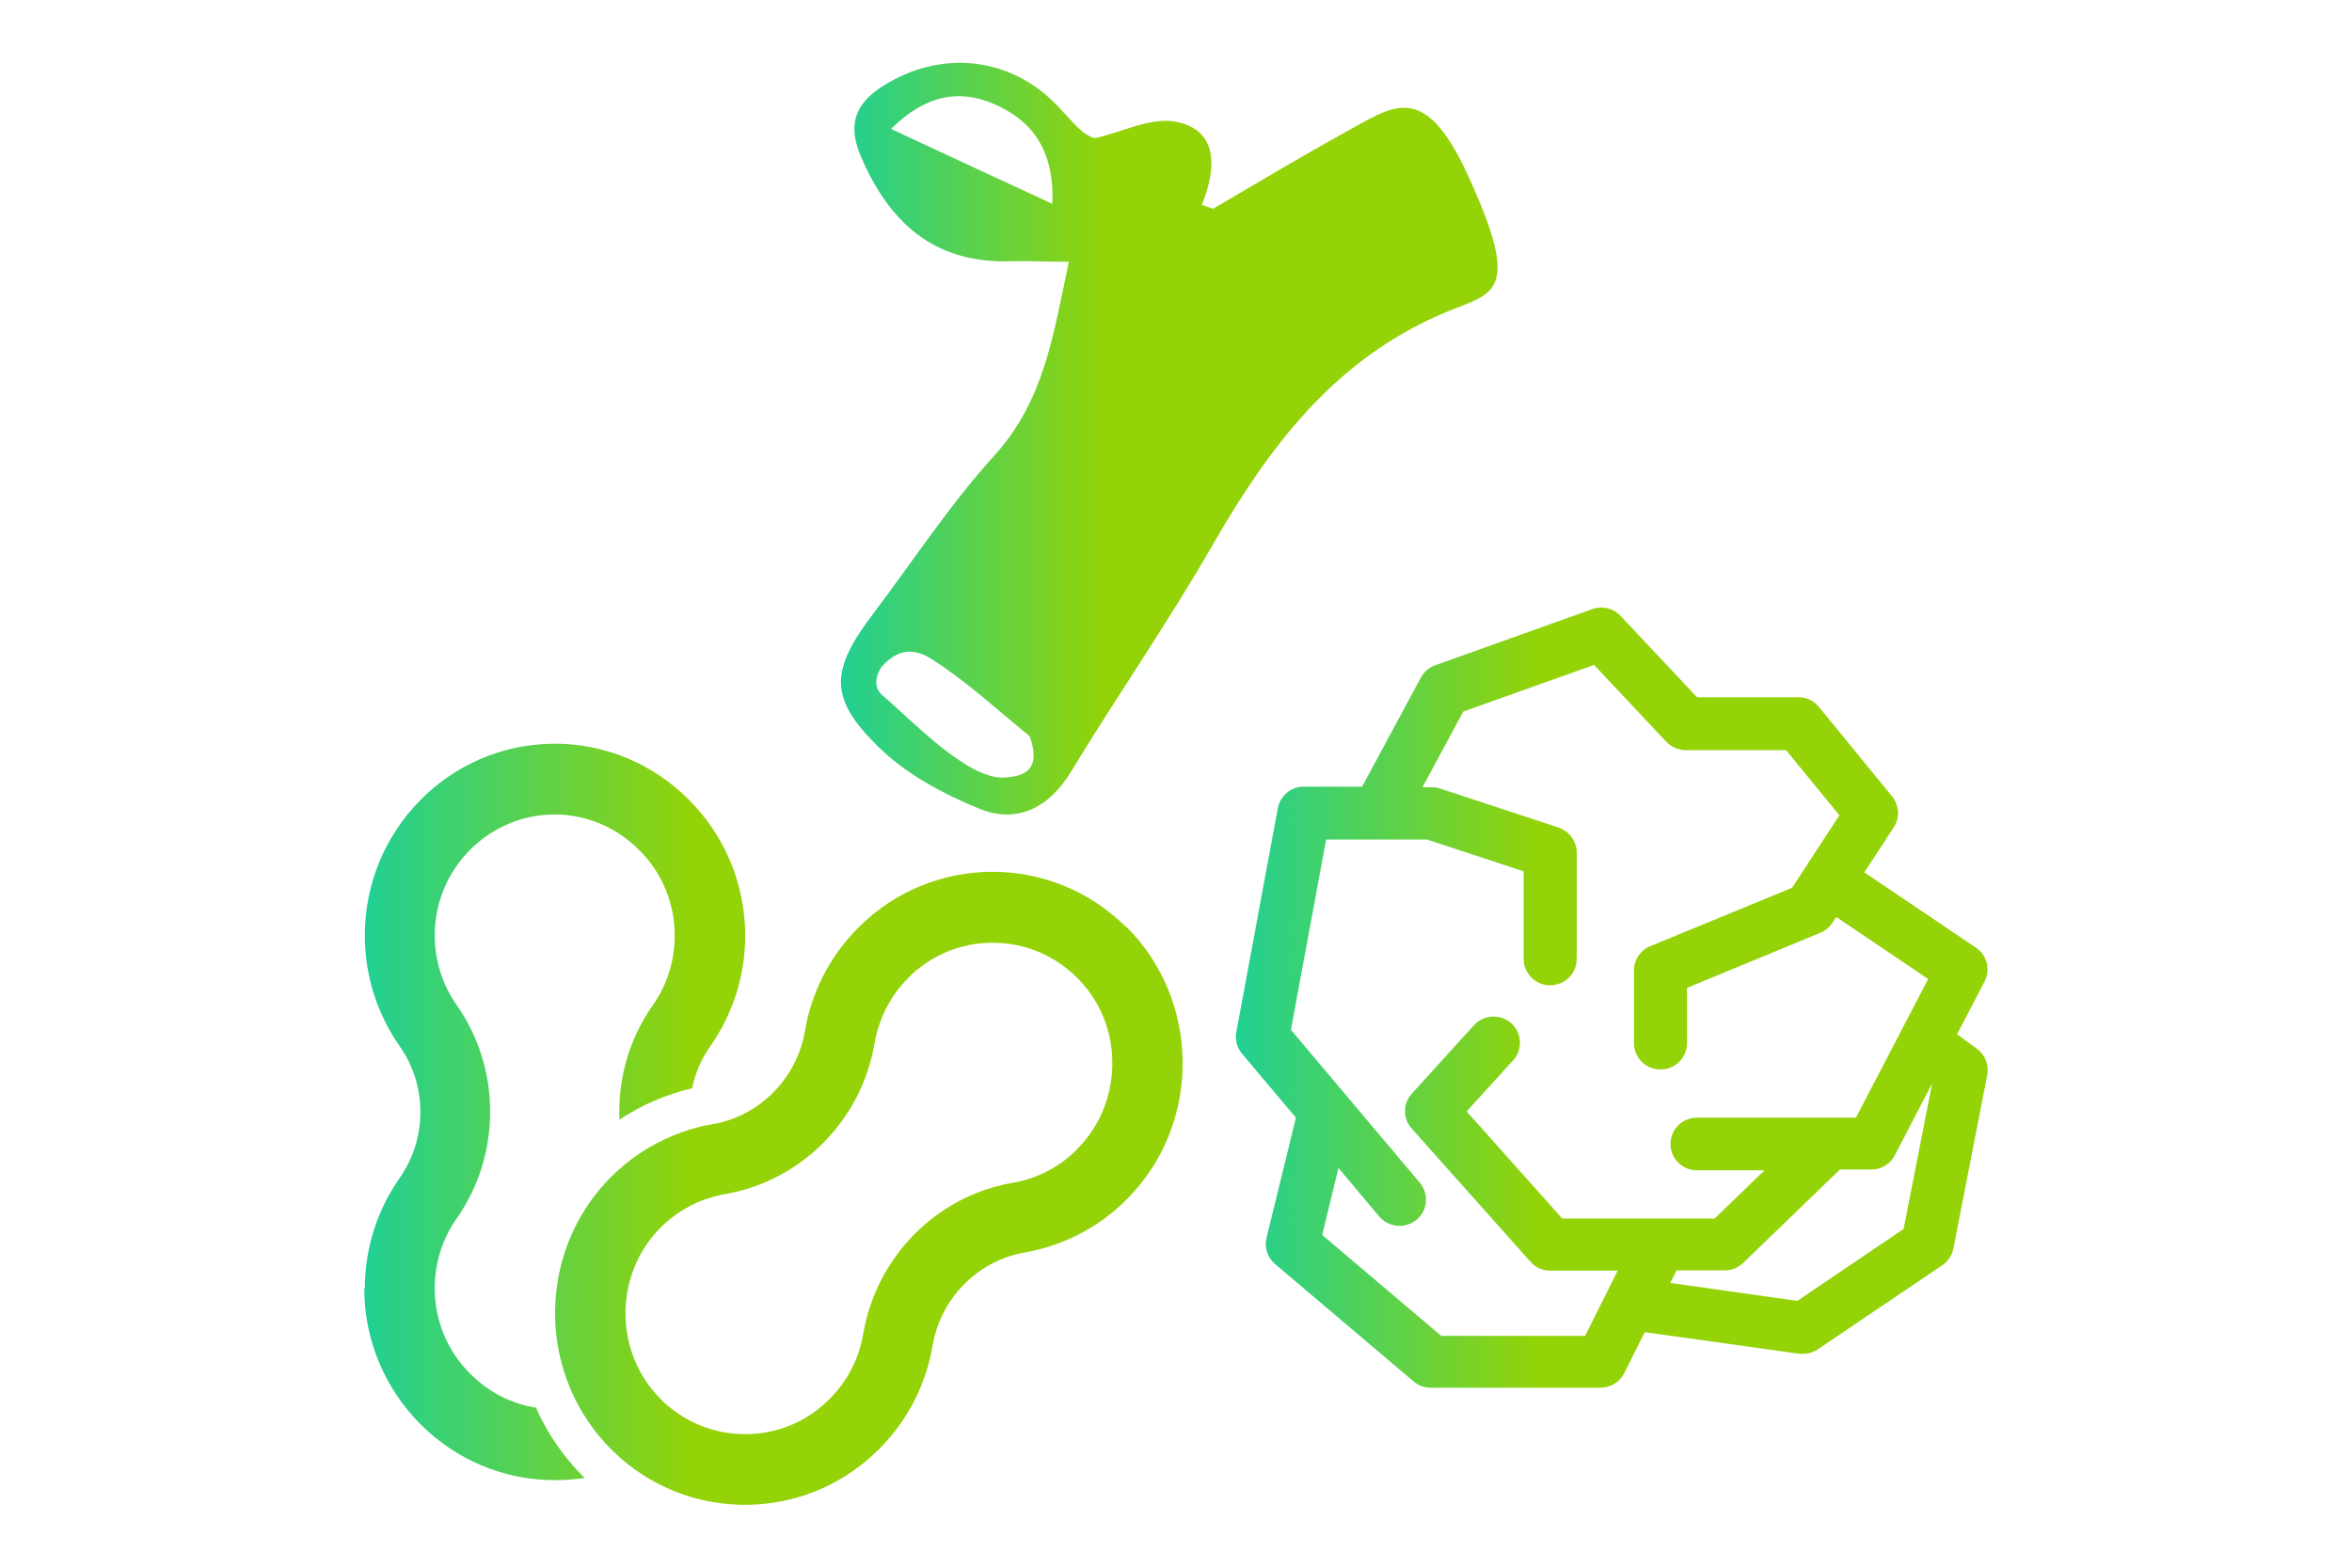
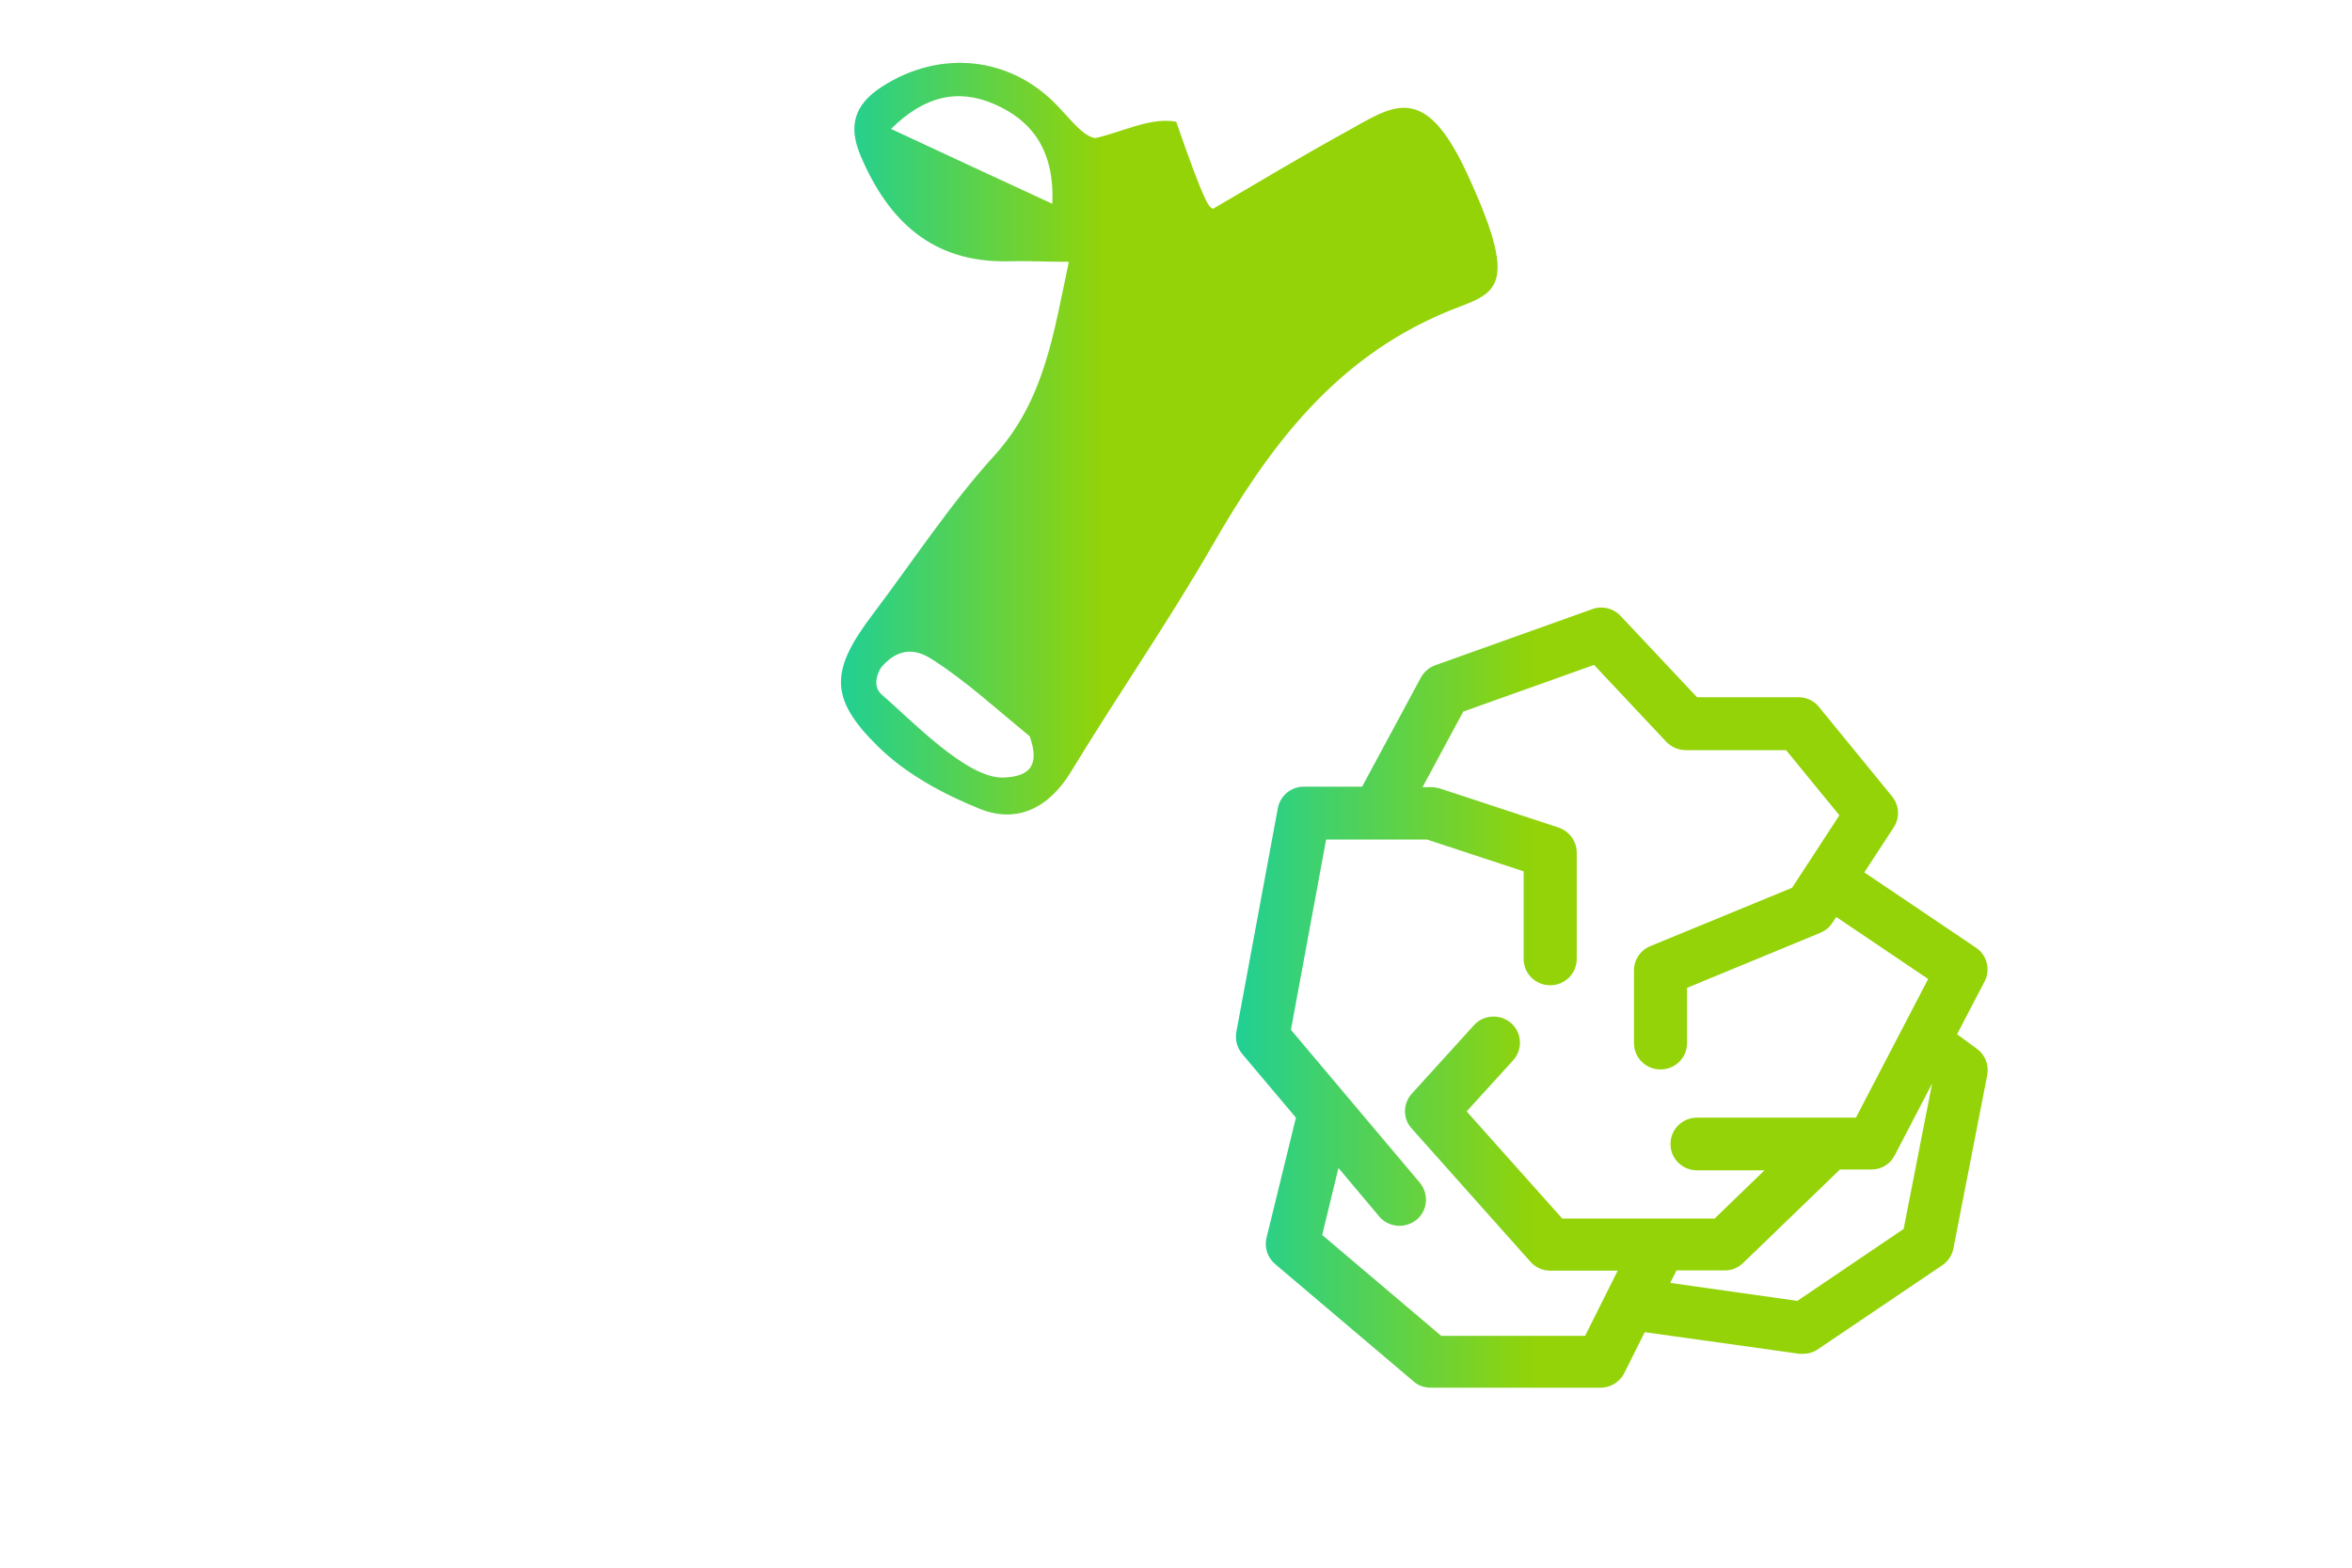
<svg xmlns="http://www.w3.org/2000/svg" width="90" height="60" viewBox="0 0 90 60" fill="none">
-   <path d="M40.888 10.02C40.037 10.02 39.307 9.98 38.577 10C35.707 10.06 34.006 8.486 32.936 5.973C32.446 4.823 32.686 4.005 33.746 3.319C35.977 1.876 38.687 2.148 40.498 4.086C41.008 4.621 41.458 5.216 41.908 5.287C42.948 5.055 44.048 4.469 45.008 4.661C46.589 4.974 46.578 6.387 45.988 7.84C46.128 7.891 46.268 7.941 46.418 7.991C48.079 7.023 49.729 6.024 51.419 5.095C53.289 4.066 54.48 3.026 56.16 6.69C58.32 11.382 57.09 11.191 55.23 11.988C51.059 13.774 48.579 17.074 46.408 20.848C44.708 23.805 42.758 26.611 40.988 29.527C40.137 30.93 38.917 31.526 37.497 30.96C36.097 30.395 34.657 29.618 33.596 28.569C31.696 26.702 31.776 25.642 33.426 23.472C34.957 21.444 36.357 19.294 38.057 17.427C39.977 15.308 40.318 12.735 40.898 10.03L40.888 10.02ZM39.387 28.165C38.157 27.166 36.987 26.076 35.657 25.228C35.227 24.956 34.507 24.643 33.746 25.511C33.676 25.591 33.296 26.207 33.756 26.601C34.867 27.549 37.007 29.82 38.407 29.759C39.387 29.719 39.807 29.315 39.397 28.165H39.387ZM34.096 4.934C36.257 5.943 38.257 6.871 40.267 7.8C40.358 5.751 39.487 4.611 38.047 3.985C36.677 3.39 35.387 3.652 34.096 4.934Z" fill="url(#paint0_linear_786_5672)" />
+   <path d="M40.888 10.02C40.037 10.02 39.307 9.98 38.577 10C35.707 10.06 34.006 8.486 32.936 5.973C32.446 4.823 32.686 4.005 33.746 3.319C35.977 1.876 38.687 2.148 40.498 4.086C41.008 4.621 41.458 5.216 41.908 5.287C42.948 5.055 44.048 4.469 45.008 4.661C46.128 7.891 46.268 7.941 46.418 7.991C48.079 7.023 49.729 6.024 51.419 5.095C53.289 4.066 54.48 3.026 56.16 6.69C58.32 11.382 57.09 11.191 55.23 11.988C51.059 13.774 48.579 17.074 46.408 20.848C44.708 23.805 42.758 26.611 40.988 29.527C40.137 30.93 38.917 31.526 37.497 30.96C36.097 30.395 34.657 29.618 33.596 28.569C31.696 26.702 31.776 25.642 33.426 23.472C34.957 21.444 36.357 19.294 38.057 17.427C39.977 15.308 40.318 12.735 40.898 10.03L40.888 10.02ZM39.387 28.165C38.157 27.166 36.987 26.076 35.657 25.228C35.227 24.956 34.507 24.643 33.746 25.511C33.676 25.591 33.296 26.207 33.756 26.601C34.867 27.549 37.007 29.82 38.407 29.759C39.387 29.719 39.807 29.315 39.397 28.165H39.387ZM34.096 4.934C36.257 5.943 38.257 6.871 40.267 7.8C40.358 5.751 39.487 4.611 38.047 3.985C36.677 3.39 35.387 3.652 34.096 4.934Z" fill="url(#paint0_linear_786_5672)" />
  <path d="M75.641 36.292L71.339 33.389L72.465 31.663C72.706 31.294 72.676 30.825 72.405 30.486L69.601 27.055C69.41 26.815 69.118 26.685 68.817 26.685H64.937L62.012 23.573C61.731 23.274 61.309 23.174 60.927 23.314L54.926 25.458C54.695 25.538 54.494 25.708 54.373 25.927L52.122 30.107H49.891C49.398 30.107 48.986 30.456 48.896 30.935L47.308 39.504C47.257 39.794 47.338 40.103 47.529 40.332L49.589 42.776L48.464 47.375C48.373 47.744 48.504 48.133 48.785 48.373L54.092 52.872C54.273 53.032 54.504 53.111 54.745 53.111H61.248C61.63 53.111 61.982 52.892 62.153 52.553L62.937 50.986L68.857 51.814C68.857 51.814 68.947 51.814 68.998 51.814C69.199 51.814 69.4 51.755 69.57 51.635L74.325 48.423C74.546 48.273 74.697 48.044 74.747 47.784L76.043 41.14C76.114 40.761 75.963 40.372 75.651 40.143L74.887 39.584L75.943 37.559C76.174 37.11 76.033 36.551 75.611 36.272L75.641 36.292ZM59.761 46.617L56.122 42.537L57.901 40.582C58.273 40.173 58.243 39.534 57.831 39.165C57.419 38.796 56.776 38.826 56.404 39.235L54.022 41.859C53.68 42.238 53.67 42.816 54.022 43.195L58.565 48.293C58.756 48.512 59.037 48.632 59.319 48.632H61.902L60.655 51.126H55.147L50.594 47.266L51.217 44.702L52.775 46.557C52.976 46.797 53.268 46.916 53.549 46.916C53.78 46.916 54.012 46.837 54.203 46.687C54.635 46.328 54.685 45.699 54.333 45.27L49.398 39.414L50.745 32.132H54.605L58.303 33.349V36.701C58.303 37.26 58.756 37.709 59.319 37.709C59.881 37.709 60.334 37.26 60.334 36.701V32.631C60.334 32.202 60.052 31.813 59.64 31.673L55.097 30.177C54.997 30.147 54.886 30.127 54.776 30.127H54.434L55.992 27.234L60.997 25.448L63.761 28.391C63.952 28.591 64.223 28.71 64.505 28.71H68.344L70.385 31.204L68.575 33.978L63.148 36.212C62.766 36.372 62.525 36.731 62.525 37.14V39.923C62.525 40.482 62.977 40.931 63.54 40.931C64.103 40.931 64.555 40.482 64.555 39.923V37.808L69.651 35.703C69.842 35.624 70.003 35.494 70.113 35.324L70.264 35.095L73.782 37.469L71.018 42.776H64.937C64.374 42.776 63.922 43.225 63.922 43.784C63.922 44.343 64.374 44.791 64.937 44.791H67.52L65.61 46.637H59.781L59.761 46.617ZM72.857 47.026L68.776 49.789L63.912 49.101L64.153 48.622H66.002C66.264 48.622 66.515 48.522 66.706 48.333L70.405 44.761H71.611C71.993 44.761 72.335 44.552 72.505 44.213L73.933 41.469L72.847 47.016L72.857 47.026Z" fill="url(#paint1_linear_786_5672)" />
-   <path d="M13.96 49.321C13.96 47.742 14.457 46.28 15.293 45.085C16.35 43.581 16.35 41.543 15.293 40.039C14.457 38.844 13.96 37.383 13.96 35.804C13.96 31.771 17.186 28.496 21.174 28.464C25.204 28.432 28.515 31.75 28.515 35.804C28.515 37.383 28.018 38.844 27.182 40.039C26.833 40.53 26.6 41.084 26.484 41.65C25.49 41.885 24.548 42.29 23.702 42.855C23.639 41.319 24.062 39.772 24.982 38.471C25.532 37.692 25.818 36.764 25.818 35.804C25.818 34.577 25.342 33.414 24.464 32.539C23.596 31.664 22.443 31.173 21.227 31.173H21.184C18.677 31.195 16.636 33.264 16.636 35.793C16.636 36.753 16.922 37.681 17.471 38.46C19.185 40.903 19.185 44.2 17.471 46.643C16.922 47.422 16.636 48.35 16.636 49.31C16.636 50.537 17.112 51.7 17.99 52.575C18.688 53.279 19.566 53.727 20.508 53.876C20.941 54.858 21.565 55.764 22.348 56.543C22.348 56.543 22.359 56.554 22.369 56.565C22.009 56.618 21.65 56.65 21.28 56.65C17.249 56.682 13.938 53.375 13.938 49.31L13.96 49.321ZM41.23 43.965C42.097 43.09 42.563 41.927 42.563 40.679C42.563 39.431 42.076 38.268 41.198 37.404C40.331 36.55 39.199 36.081 37.982 36.081C36.766 36.081 35.602 36.561 34.745 37.436C34.069 38.119 33.635 38.972 33.466 39.922C32.968 42.877 30.662 45.203 27.732 45.704C27.679 45.704 27.637 45.725 27.584 45.736C26.706 45.917 25.902 46.355 25.268 46.995C25.257 47.006 25.236 47.027 25.225 47.038C24.39 47.902 23.935 49.054 23.935 50.281C23.935 51.092 24.146 51.87 24.527 52.553C24.728 52.916 24.993 53.257 25.299 53.567C25.659 53.919 26.061 54.207 26.495 54.42C27.119 54.73 27.806 54.89 28.515 54.89C29.742 54.89 30.895 54.41 31.752 53.535C32.429 52.852 32.873 51.998 33.032 51.049C33.54 48.094 35.835 45.768 38.765 45.267C39.696 45.107 40.553 44.658 41.23 43.976V43.965ZM43.092 35.462C45.958 38.311 45.979 43.016 43.134 45.885C42.023 47.006 40.659 47.678 39.22 47.934C37.422 48.243 35.994 49.683 35.687 51.497C35.444 52.937 34.767 54.324 33.656 55.444C31.043 58.08 26.939 58.293 24.083 56.084C23.85 55.903 23.617 55.7 23.406 55.487C22.909 54.996 22.496 54.441 22.168 53.855C20.613 51.06 21.015 47.432 23.363 45.064C23.554 44.872 23.765 44.691 23.966 44.52C24.718 43.912 25.564 43.485 26.442 43.218C26.717 43.133 26.992 43.069 27.267 43.026C29.065 42.717 30.493 41.277 30.8 39.463C31.043 38.023 31.72 36.636 32.831 35.516C35.655 32.667 40.236 32.646 43.081 35.473L43.092 35.462Z" fill="url(#paint2_linear_786_5672)" />
  <defs>
    <linearGradient id="paint0_linear_786_5672" x1="32.099" y1="31.172" x2="57.386" y2="31.172" gradientUnits="userSpaceOnUse">
      <stop stop-color="#1FD095" />
      <stop offset="0.4" stop-color="#93D307" />
    </linearGradient>
    <linearGradient id="paint1_linear_786_5672" x1="47.201" y1="53.111" x2="76.153" y2="53.111" gradientUnits="userSpaceOnUse">
      <stop stop-color="#1FD095" />
      <stop offset="0.4" stop-color="#93D307" />
    </linearGradient>
    <linearGradient id="paint2_linear_786_5672" x1="13.838" y1="57.595" x2="45.355" y2="57.595" gradientUnits="userSpaceOnUse">
      <stop stop-color="#1FD095" />
      <stop offset="0.4" stop-color="#93D307" />
    </linearGradient>
  </defs>
</svg>